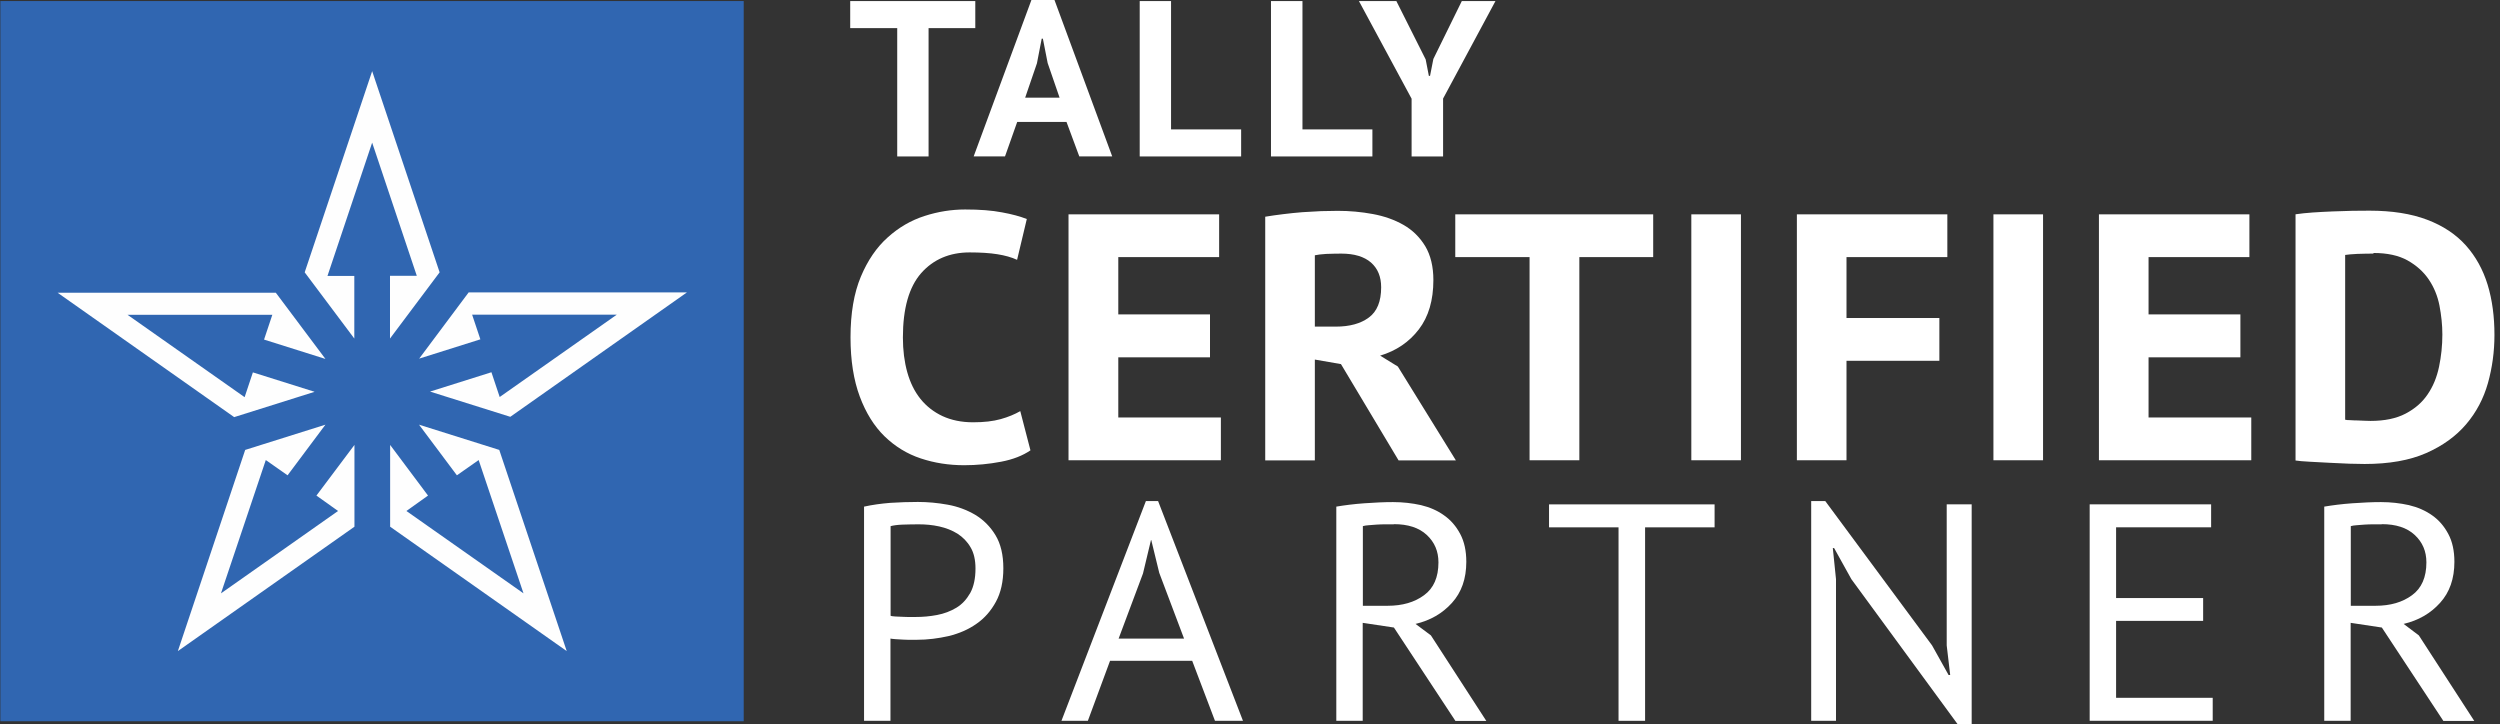
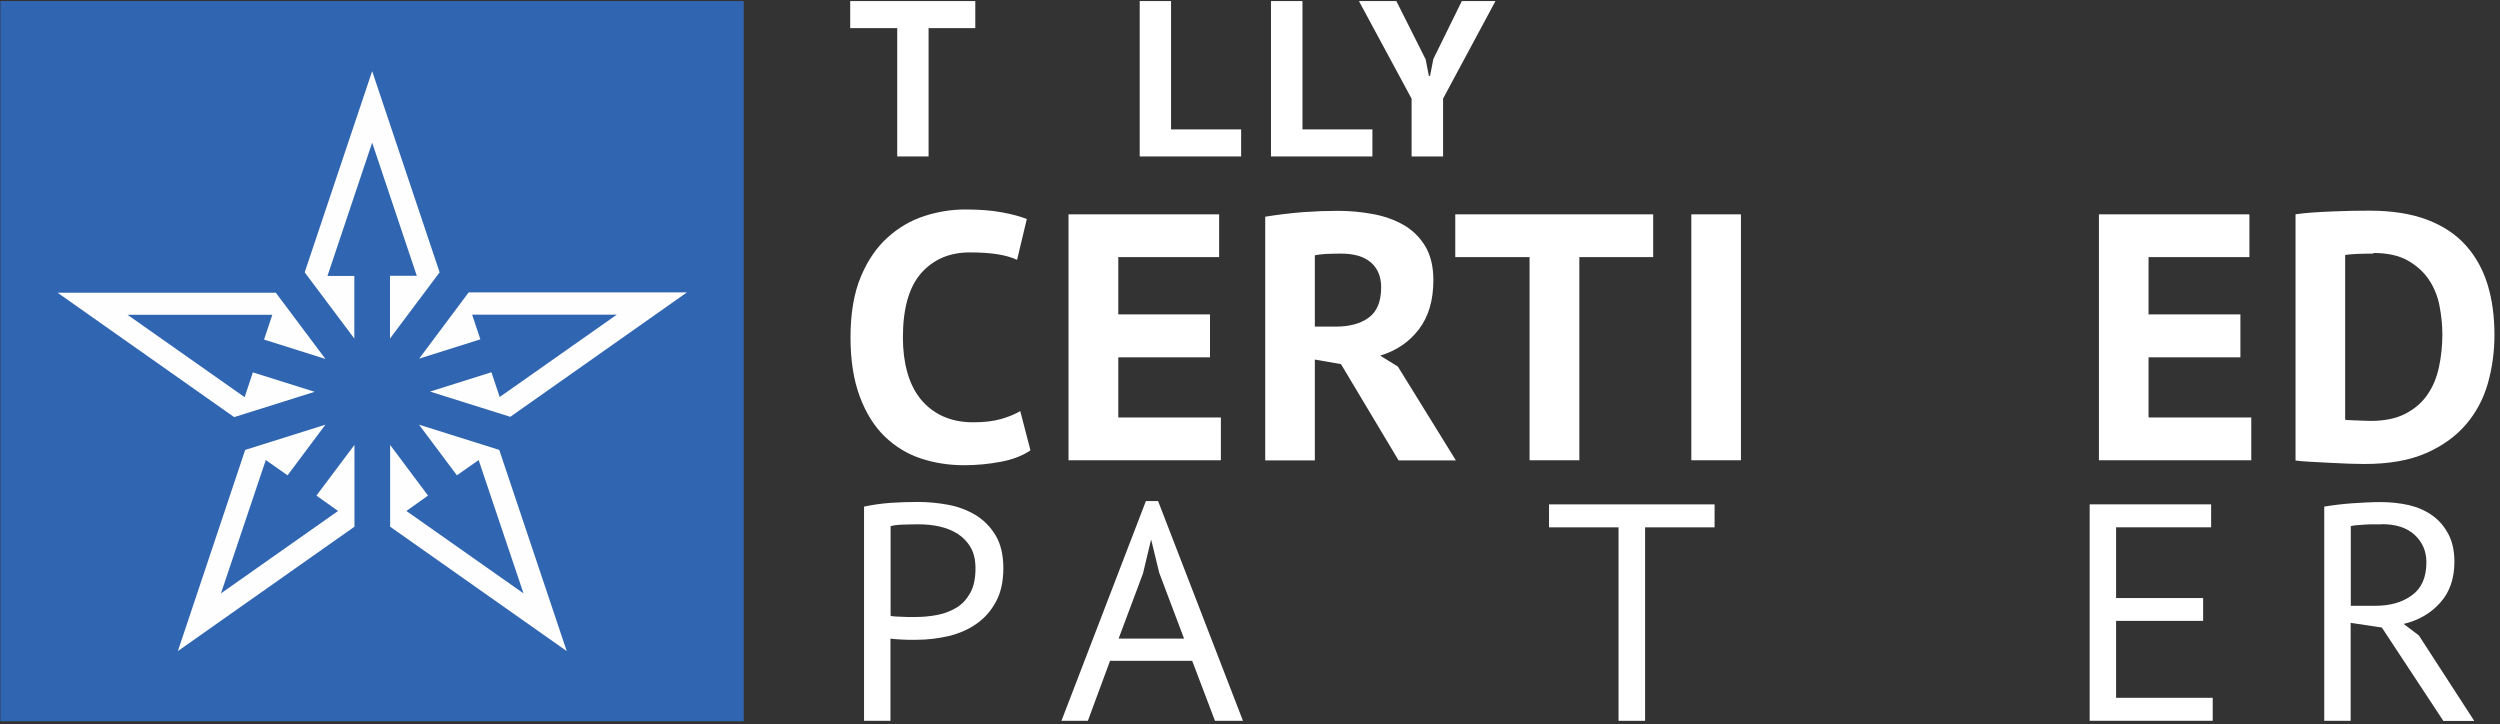
<svg xmlns="http://www.w3.org/2000/svg" width="145" height="42" viewBox="0 0 145 42" fill="none">
  <rect x="0" y="0" width="145" height="42" fill="#333333" stroke="none" />
  <path d="M50.115 29.385C50.586 29.28 51.091 29.21 51.63 29.166C52.168 29.131 52.707 29.113 53.237 29.113C53.801 29.113 54.382 29.166 54.962 29.271C55.551 29.376 56.082 29.578 56.561 29.858C57.041 30.148 57.437 30.542 57.739 31.042C58.042 31.542 58.194 32.181 58.194 32.962C58.194 33.724 58.051 34.373 57.765 34.899C57.479 35.425 57.108 35.855 56.637 36.179C56.166 36.512 55.636 36.74 55.03 36.889C54.424 37.029 53.801 37.108 53.161 37.108C53.102 37.108 53.002 37.108 52.858 37.108C52.715 37.108 52.564 37.108 52.412 37.099C52.261 37.091 52.109 37.082 51.958 37.073C51.806 37.064 51.705 37.047 51.647 37.038V41.807H50.115V29.385ZM53.279 30.411C52.959 30.411 52.648 30.419 52.353 30.428C52.059 30.437 51.823 30.472 51.655 30.516V35.714C51.714 35.741 51.815 35.749 51.95 35.758C52.084 35.767 52.227 35.767 52.379 35.776C52.53 35.785 52.665 35.785 52.808 35.785C52.943 35.785 53.044 35.785 53.102 35.785C53.523 35.785 53.936 35.749 54.348 35.67C54.76 35.592 55.131 35.451 55.467 35.25C55.804 35.048 56.065 34.759 56.275 34.391C56.477 34.022 56.578 33.549 56.578 32.971C56.578 32.48 56.486 32.068 56.292 31.743C56.099 31.41 55.846 31.156 55.535 30.954C55.223 30.761 54.87 30.621 54.474 30.533C54.079 30.446 53.683 30.411 53.288 30.411H53.279Z" fill="white" />
  <path d="M69.13 38.327H64.383L63.096 41.807H61.564L66.462 29.061H67.169L72.092 41.807H70.468L69.147 38.327H69.13ZM64.88 37.038H68.675L67.236 33.225L66.773 31.322H66.757L66.294 33.26L64.88 37.038Z" fill="white" />
-   <path d="M77.506 29.384C77.977 29.305 78.516 29.235 79.121 29.191C79.736 29.147 80.291 29.121 80.796 29.121C81.36 29.121 81.899 29.183 82.412 29.296C82.925 29.419 83.371 29.612 83.758 29.892C84.146 30.164 84.457 30.524 84.693 30.971C84.928 31.409 85.046 31.953 85.046 32.584C85.046 33.566 84.768 34.355 84.213 34.968C83.657 35.582 82.959 35.985 82.101 36.187L82.993 36.853L86.207 41.815H84.415L80.847 36.397L79.037 36.125V41.806H77.506V29.384ZM80.838 30.41C80.678 30.41 80.51 30.41 80.342 30.41C80.165 30.41 80.005 30.419 79.845 30.427C79.685 30.436 79.534 30.454 79.391 30.462C79.248 30.471 79.138 30.489 79.046 30.515V35.135H80.485C81.335 35.135 82.042 34.933 82.597 34.521C83.153 34.118 83.43 33.478 83.43 32.619C83.43 31.97 83.203 31.444 82.749 31.023C82.294 30.603 81.655 30.401 80.847 30.401L80.838 30.41Z" fill="white" />
  <path d="M99.446 30.586H95.415V41.807H93.875V30.586H89.844V29.254H99.446V30.586Z" fill="white" />
-   <path d="M107.38 33.593L106.378 31.787H106.303L106.488 33.593V41.807H105.049V29.061H105.865L112.059 37.432L113.018 39.151H113.111L112.909 37.432V29.253H114.357V42H113.54L107.38 33.593Z" fill="white" />
  <path d="M121.201 29.252H128.245V30.584H122.733V34.687H127.782V36.011H122.733V40.473H128.337V41.805H121.201V29.252Z" fill="white" />
  <path d="M134.806 29.384C135.278 29.305 135.816 29.235 136.422 29.191C137.037 29.147 137.592 29.121 138.097 29.121C138.661 29.121 139.199 29.183 139.713 29.296C140.226 29.419 140.672 29.612 141.068 29.892C141.455 30.164 141.766 30.524 142.002 30.971C142.238 31.409 142.355 31.953 142.355 32.584C142.355 33.566 142.078 34.355 141.522 34.968C140.967 35.582 140.268 35.985 139.41 36.187L140.293 36.853L143.508 41.815H141.716L138.147 36.397L136.338 36.125V41.806H134.806V29.384ZM138.139 30.41C137.979 30.41 137.811 30.41 137.642 30.41C137.466 30.41 137.306 30.419 137.146 30.427C136.986 30.436 136.835 30.454 136.692 30.462C136.548 30.471 136.439 30.489 136.346 30.515V35.135H137.786C138.636 35.135 139.342 34.933 139.898 34.521C140.453 34.118 140.731 33.478 140.731 32.619C140.731 31.97 140.504 31.444 140.049 31.023C139.595 30.603 138.955 30.401 138.147 30.401L138.139 30.41Z" fill="white" />
  <path d="M59.774 26.115C59.328 26.422 58.755 26.65 58.057 26.781C57.367 26.913 56.651 26.983 55.919 26.983C55.036 26.983 54.194 26.852 53.403 26.588C52.612 26.326 51.913 25.896 51.307 25.309C50.702 24.721 50.222 23.95 49.868 23.003C49.515 22.056 49.33 20.917 49.33 19.567C49.33 18.164 49.532 16.998 49.927 16.051C50.323 15.105 50.845 14.342 51.484 13.772C52.124 13.194 52.831 12.782 53.622 12.527C54.404 12.273 55.196 12.15 55.978 12.15C56.82 12.15 57.527 12.203 58.116 12.317C58.697 12.422 59.176 12.554 59.555 12.703L58.991 15.07C58.671 14.921 58.284 14.815 57.847 14.745C57.409 14.675 56.87 14.64 56.239 14.64C55.078 14.64 54.135 15.043 53.428 15.841C52.721 16.648 52.368 17.892 52.368 19.576C52.368 20.312 52.452 20.978 52.62 21.583C52.789 22.188 53.041 22.705 53.386 23.135C53.731 23.564 54.16 23.897 54.665 24.134C55.179 24.371 55.768 24.493 56.441 24.493C57.072 24.493 57.602 24.432 58.04 24.309C58.478 24.187 58.856 24.029 59.176 23.845L59.765 26.115H59.774Z" fill="white" />
  <path d="M61.974 12.432H70.71V14.912H64.861V18.235H70.18V20.725H64.861V24.214H70.811V26.695H61.974V12.432Z" fill="white" />
  <path d="M73.383 12.57C73.702 12.518 74.047 12.465 74.426 12.421C74.796 12.377 75.167 12.334 75.537 12.307C75.907 12.281 76.269 12.264 76.623 12.246C76.976 12.237 77.296 12.229 77.59 12.229C78.281 12.229 78.954 12.29 79.619 12.413C80.284 12.535 80.881 12.746 81.403 13.044C81.924 13.342 82.345 13.754 82.665 14.28C82.977 14.806 83.136 15.463 83.136 16.244C83.136 17.409 82.859 18.365 82.295 19.101C81.731 19.838 80.982 20.346 80.048 20.627L81.075 21.258L84.441 26.702H81.117L77.776 21.118L76.261 20.855V26.702H73.383V12.579V12.57ZM77.801 14.709C77.506 14.709 77.212 14.718 76.926 14.727C76.639 14.745 76.421 14.771 76.261 14.806V18.944H77.481C78.281 18.944 78.92 18.768 79.391 18.418C79.871 18.067 80.107 17.48 80.107 16.664C80.107 16.051 79.913 15.577 79.518 15.227C79.122 14.885 78.55 14.709 77.792 14.709H77.801Z" fill="white" />
  <path d="M95.885 14.912H91.602V26.695H88.715V14.912H84.406V12.432H95.885V14.912Z" fill="white" />
  <path d="M98.097 12.432H100.975V26.695H98.097V12.432Z" fill="white" />
-   <path d="M104.219 12.432H112.946V14.912H107.097V18.445H112.483V20.926H107.097V26.695H104.219V12.432Z" fill="white" />
-   <path d="M115.619 12.432H118.497V26.695H115.619V12.432Z" fill="white" />
  <path d="M121.738 12.432H130.465V14.912H124.616V18.235H129.943V20.725H124.616V24.214H130.574V26.695H121.738V12.432Z" fill="white" />
  <path d="M133.141 12.429C133.435 12.385 133.772 12.35 134.142 12.324C134.512 12.298 134.899 12.28 135.287 12.263C135.682 12.245 136.061 12.236 136.431 12.227C136.801 12.219 137.138 12.219 137.433 12.219C138.737 12.219 139.848 12.394 140.774 12.745C141.699 13.095 142.448 13.595 143.021 14.235C143.593 14.875 144.014 15.638 144.283 16.514C144.552 17.4 144.678 18.373 144.678 19.425C144.678 20.389 144.552 21.318 144.3 22.221C144.047 23.115 143.627 23.913 143.037 24.606C142.448 25.298 141.674 25.859 140.715 26.28C139.755 26.701 138.569 26.911 137.146 26.911C136.919 26.911 136.625 26.902 136.254 26.894C135.884 26.876 135.497 26.858 135.101 26.841C134.697 26.823 134.319 26.797 133.957 26.78C133.595 26.762 133.317 26.736 133.141 26.709V12.42V12.429ZM137.66 14.708C137.348 14.708 137.037 14.717 136.726 14.726C136.406 14.743 136.179 14.761 136.019 14.787V24.343C136.078 24.36 136.17 24.369 136.305 24.369C136.439 24.378 136.583 24.386 136.734 24.386C136.886 24.395 137.037 24.404 137.172 24.404C137.315 24.413 137.416 24.413 137.491 24.413C138.308 24.413 138.981 24.273 139.52 23.992C140.058 23.711 140.487 23.343 140.799 22.879C141.119 22.414 141.337 21.879 141.464 21.274C141.59 20.669 141.657 20.047 141.657 19.407C141.657 18.846 141.598 18.294 141.489 17.724C141.38 17.163 141.169 16.654 140.866 16.207C140.563 15.76 140.151 15.392 139.637 15.103C139.116 14.814 138.459 14.673 137.66 14.673V14.708Z" fill="white" />
-   <path d="M56.567 1.631H53.857V9.074H52.039V1.631H49.312V0.062H56.567V1.631Z" fill="white" />
-   <path d="M61.85 7.074H58.997L58.29 9.073H56.472L59.822 0H61.16L64.509 9.073H62.599L61.858 7.074H61.85ZM59.46 5.663H61.455L60.764 3.656L60.487 2.244H60.419L60.142 3.673L59.46 5.663Z" fill="white" />
+   <path d="M56.567 1.631H53.857V9.074H52.039V1.631H49.312V0.062H56.567V1.631" fill="white" />
  <path d="M71.986 9.074H66.103V0.062H67.921V7.505H71.986V9.074Z" fill="white" />
  <path d="M79.599 9.074H73.717V0.062H75.543V7.505H79.599V9.074Z" fill="white" />
  <path d="M81.873 5.725L78.818 0.062H80.989L82.689 3.446L82.874 4.402H82.942L83.135 3.42L84.785 0.062H86.737L83.699 5.717V9.074H81.873V5.725Z" fill="white" />
  <path d="M43.135 41.832H0.021V0.061H43.135V41.832Z" fill="#3066B1" />
  <path d="M18.235 22.72L14.667 21.598L14.188 23.036L7.396 18.258H15.795L15.315 19.696L18.875 20.818L15.997 16.978H3.34L13.582 24.193L18.235 22.729V22.72ZM24.177 15.997H22.62V19.635L25.498 15.795L21.585 4.127L17.672 15.795L20.55 19.635V16.005H18.993L21.585 8.273L24.177 16.005V15.997ZM27.863 19.687L27.383 18.25H35.774L28.982 23.027L28.503 21.59L24.943 22.712L29.597 24.175L39.839 16.961H27.181L24.312 20.8L27.872 19.678L27.863 19.687ZM19.607 29.637L12.816 34.415L15.416 26.683L16.679 27.568L18.875 24.631L14.221 26.095L10.316 37.763L20.558 30.549V25.806L18.353 28.743L19.607 29.637ZM24.303 24.631L26.5 27.568L27.762 26.683L30.363 34.415L23.571 29.637L24.825 28.743L22.628 25.806V30.549L32.87 37.763L28.957 26.095L24.303 24.631Z" fill="#FEFEFE" />
</svg>